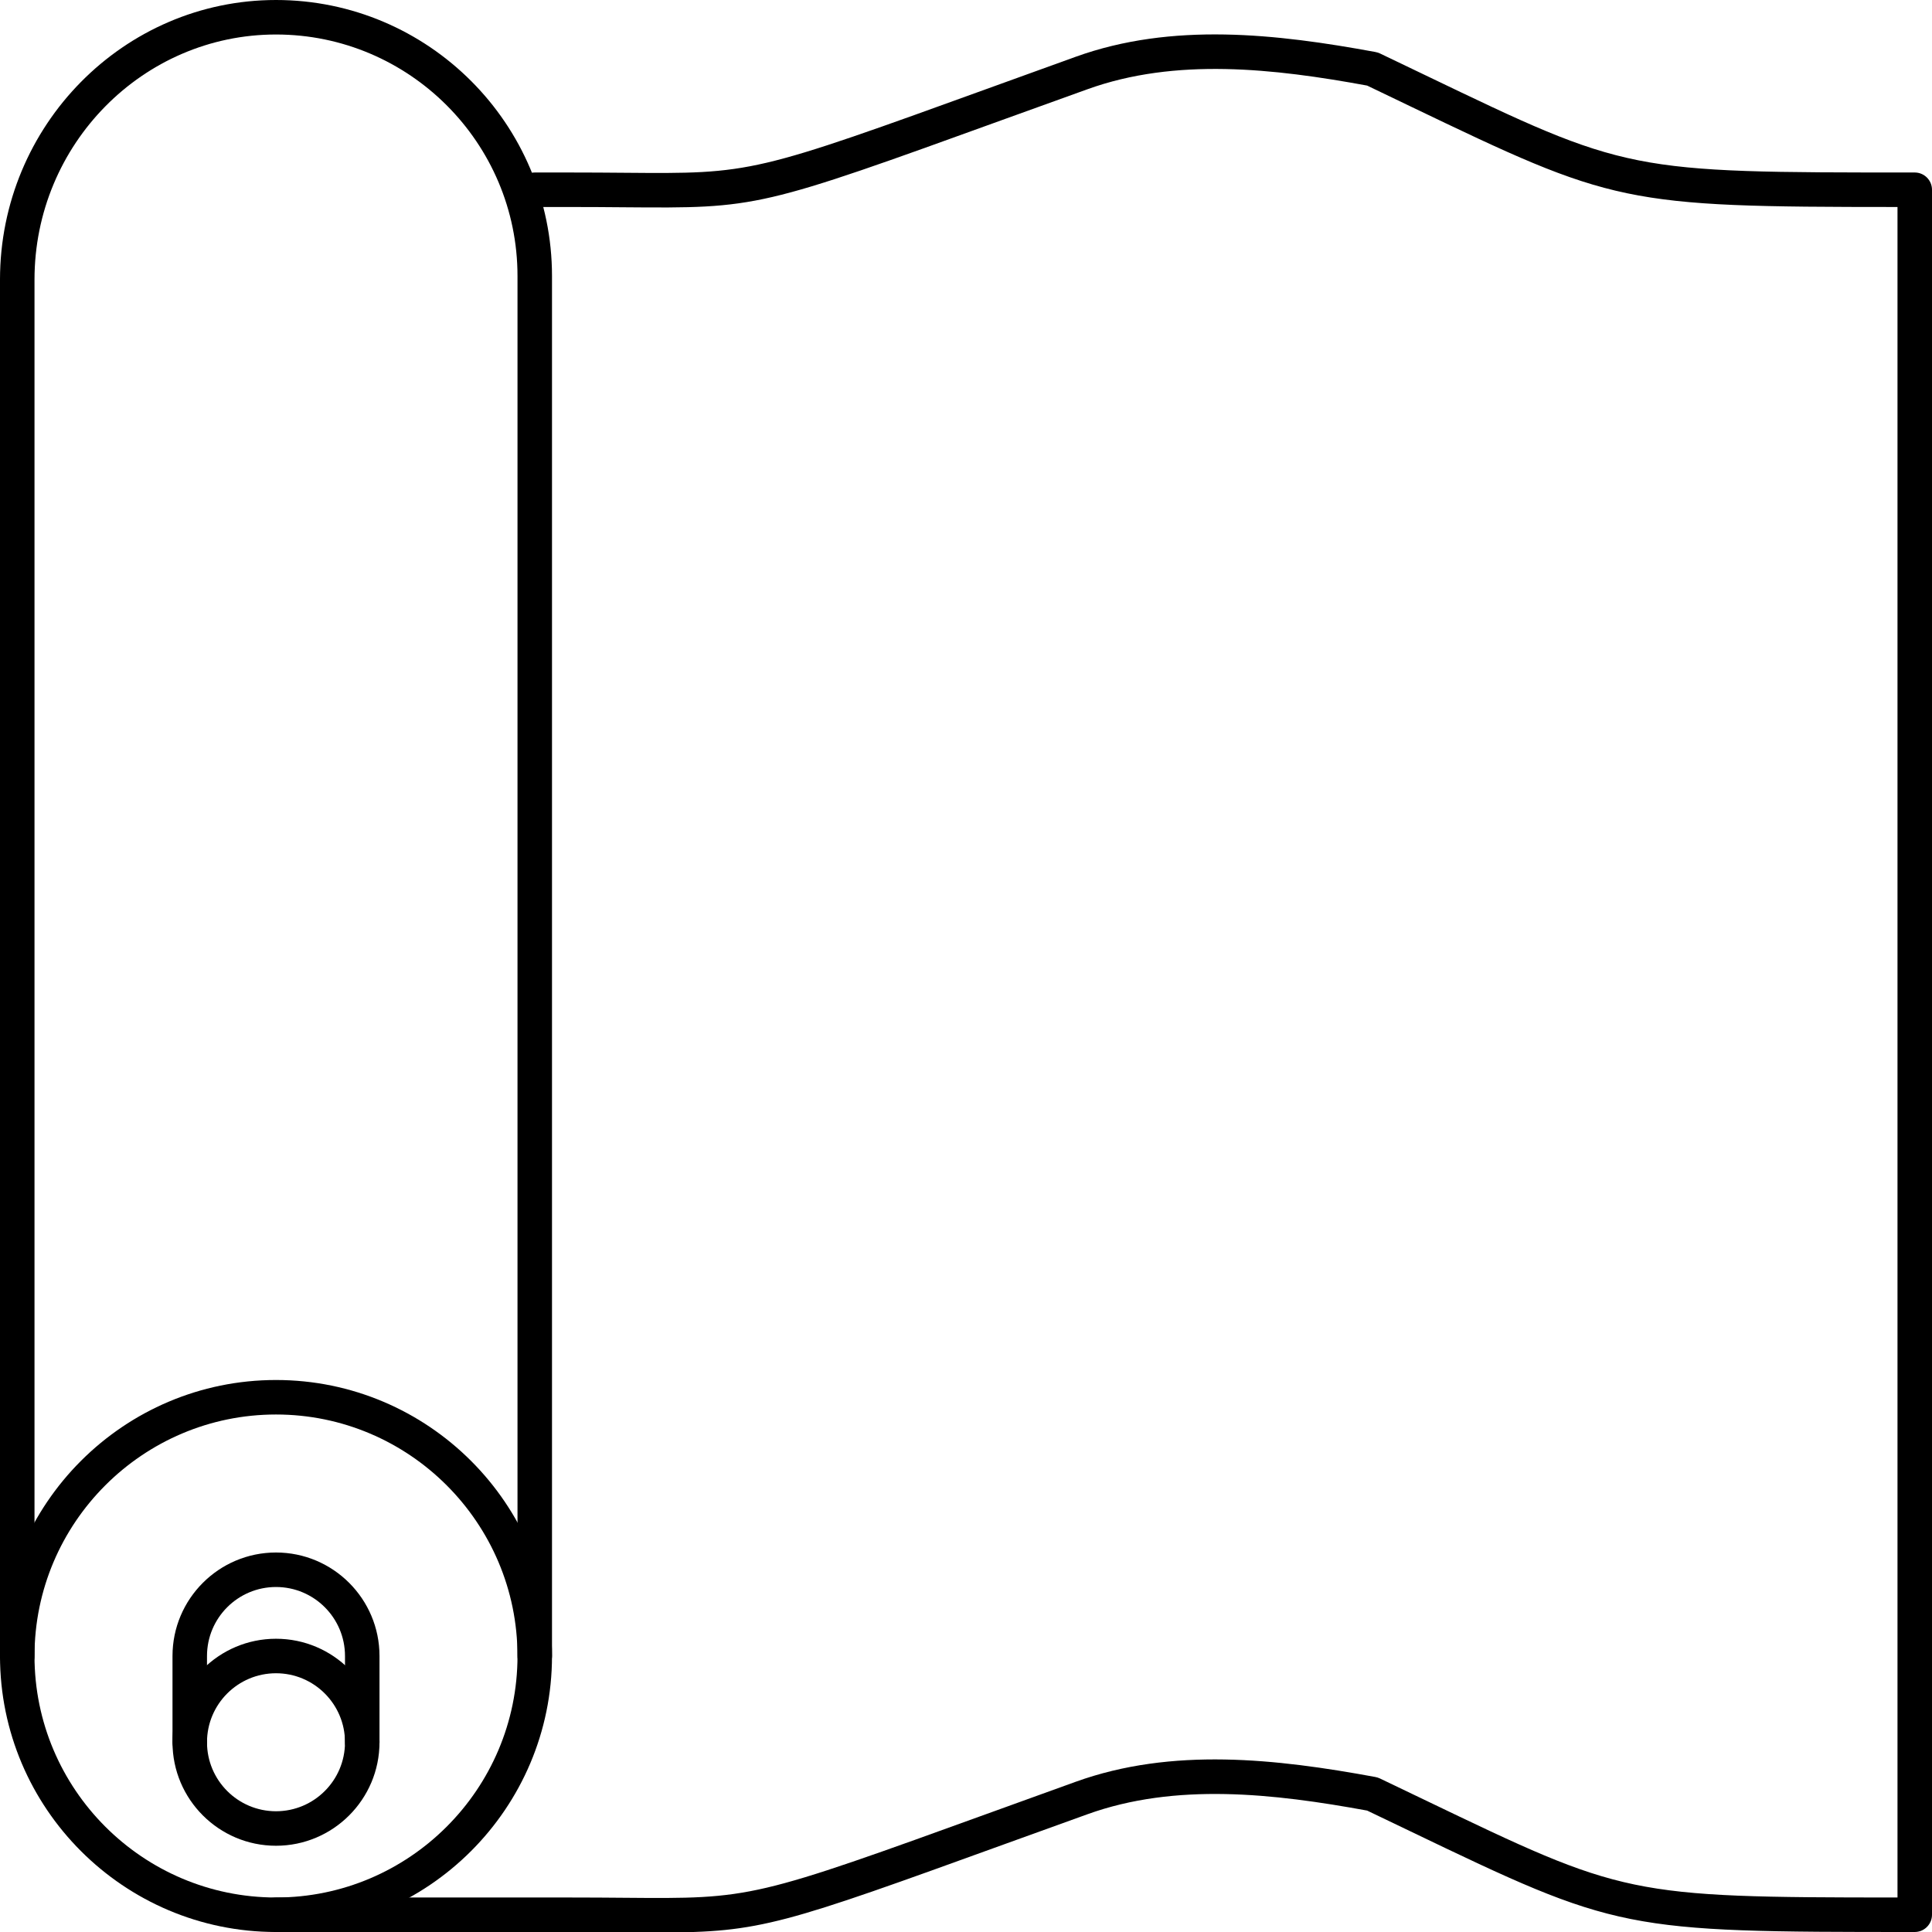
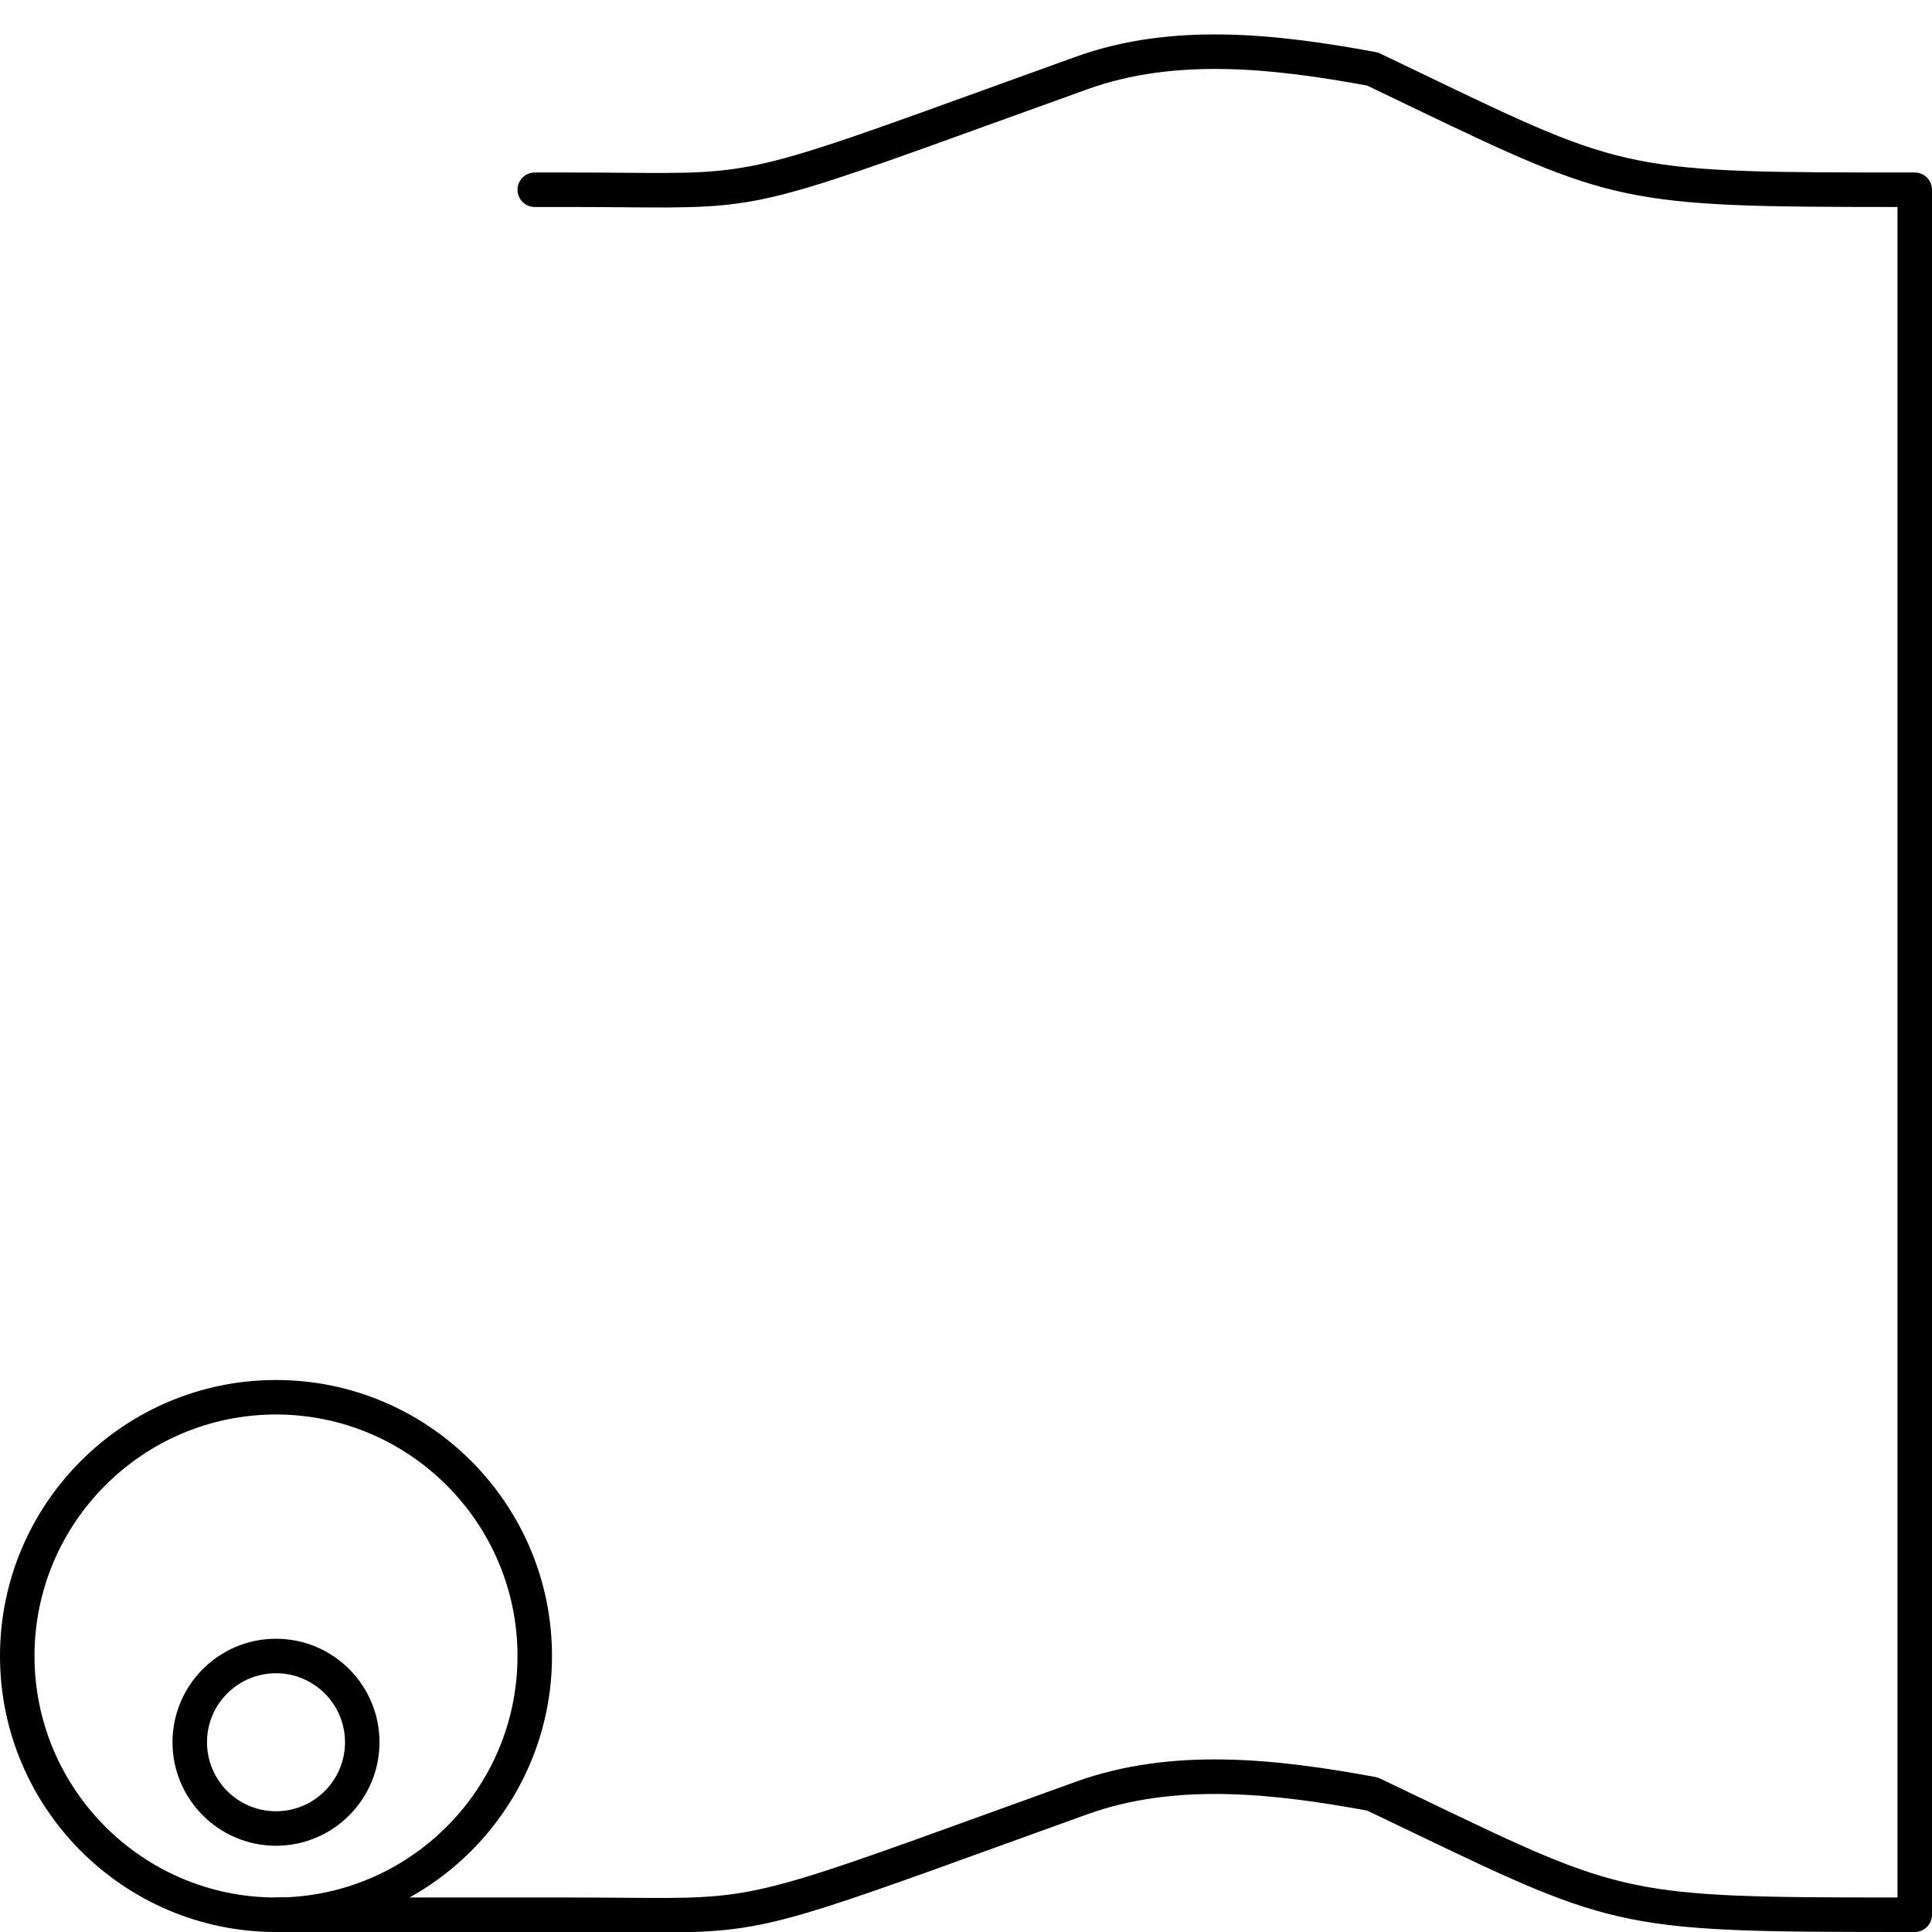
<svg xmlns="http://www.w3.org/2000/svg" height="112.0" preserveAspectRatio="xMidYMid meet" version="1.0" viewBox="8.0 8.0 112.0 112.0" width="112.0" zoomAndPan="magnify">
  <g id="change1_1">
    <path d="M 24 105 C 21.793 105 20 106.793 20 109 C 20 111.207 21.793 113 24 113 C 26.207 113 28 111.207 28 109 C 28 106.793 26.207 105 24 105 Z M 24 115 C 20.691 115 18 112.309 18 109 C 18 105.691 20.691 103 24 103 C 27.309 103 30 105.691 30 109 C 30 112.309 27.309 115 24 115" />
    <path d="M 24 90 C 16.281 90 10 96.281 10 104 C 10 111.719 16.281 118 24 118 C 31.719 118 38 111.719 38 104 C 38 96.281 31.719 90 24 90 Z M 24 120 C 15.176 120 8 112.82 8 104 C 8 95.176 15.176 88 24 88 C 32.824 88 40 95.176 40 104 C 40 112.82 32.824 120 24 120" />
-     <path d="M 39 105 C 38.449 105 38 104.551 38 104 L 38 24 C 38 16.281 31.719 10 24 10 C 16.281 10 10 16.375 10 24.211 L 10 104 C 10 104.551 9.551 105 9 105 C 8.449 105 8 104.551 8 104 L 8 24.211 C 8 15.273 15.176 8 24 8 C 32.824 8 40 15.18 40 24 L 40 104 C 40 104.551 39.551 105 39 105" />
-     <path d="M 29 110 C 28.449 110 28 109.551 28 109 L 28 104 C 28 101.793 26.207 100 24 100 C 21.793 100 20 101.793 20 104 L 20 109 C 20 109.551 19.551 110 19 110 C 18.449 110 18 109.551 18 109 L 18 104 C 18 100.691 20.691 98 24 98 C 27.309 98 30 100.691 30 104 L 30 109 C 30 109.551 29.551 110 29 110" />
    <path d="M 46.277 120.027 C 45.637 120.027 44.941 120.023 44.172 120.016 C 43.242 120.008 42.199 120 41 120 L 24 120 C 23.449 120 23 119.551 23 119 C 23 118.449 23.449 118 24 118 L 41 118 C 42.203 118 43.254 118.008 44.188 118.016 C 51.609 118.078 51.609 118.078 65.707 112.973 L 70.344 111.297 C 75.953 109.27 82.008 109.961 87.719 111.012 C 87.812 111.027 87.906 111.059 87.992 111.098 L 90.574 112.336 C 102.121 117.883 102.355 117.996 118 118 L 118 20 C 102.055 19.996 101.555 19.828 89.719 14.145 L 87.254 12.961 C 81.852 11.969 76.152 11.324 71.023 13.18 L 66.367 14.859 C 51.949 20.078 51.949 20.078 44.172 20.016 C 43.242 20.008 42.199 20 41 20 L 39 20 C 38.449 20 38 19.551 38 19 C 38 18.449 38.449 18 39 18 L 41 18 C 42.203 18 43.254 18.008 44.188 18.016 C 51.613 18.078 51.609 18.078 65.688 12.98 L 70.344 11.297 C 75.953 9.27 82.008 9.961 87.719 11.012 C 87.816 11.027 87.906 11.059 87.996 11.098 L 90.586 12.34 C 102.363 18 102.363 18 119 18 C 119.551 18 120 18.449 120 19 L 120 119 C 120 119.551 119.551 120 119 120 C 102.066 120 101.793 119.945 89.707 114.137 L 87.254 112.961 C 81.852 111.973 76.156 111.324 71.023 113.18 L 66.391 114.852 C 53.383 119.562 52.098 120.027 46.277 120.027" />
  </g>
</svg>